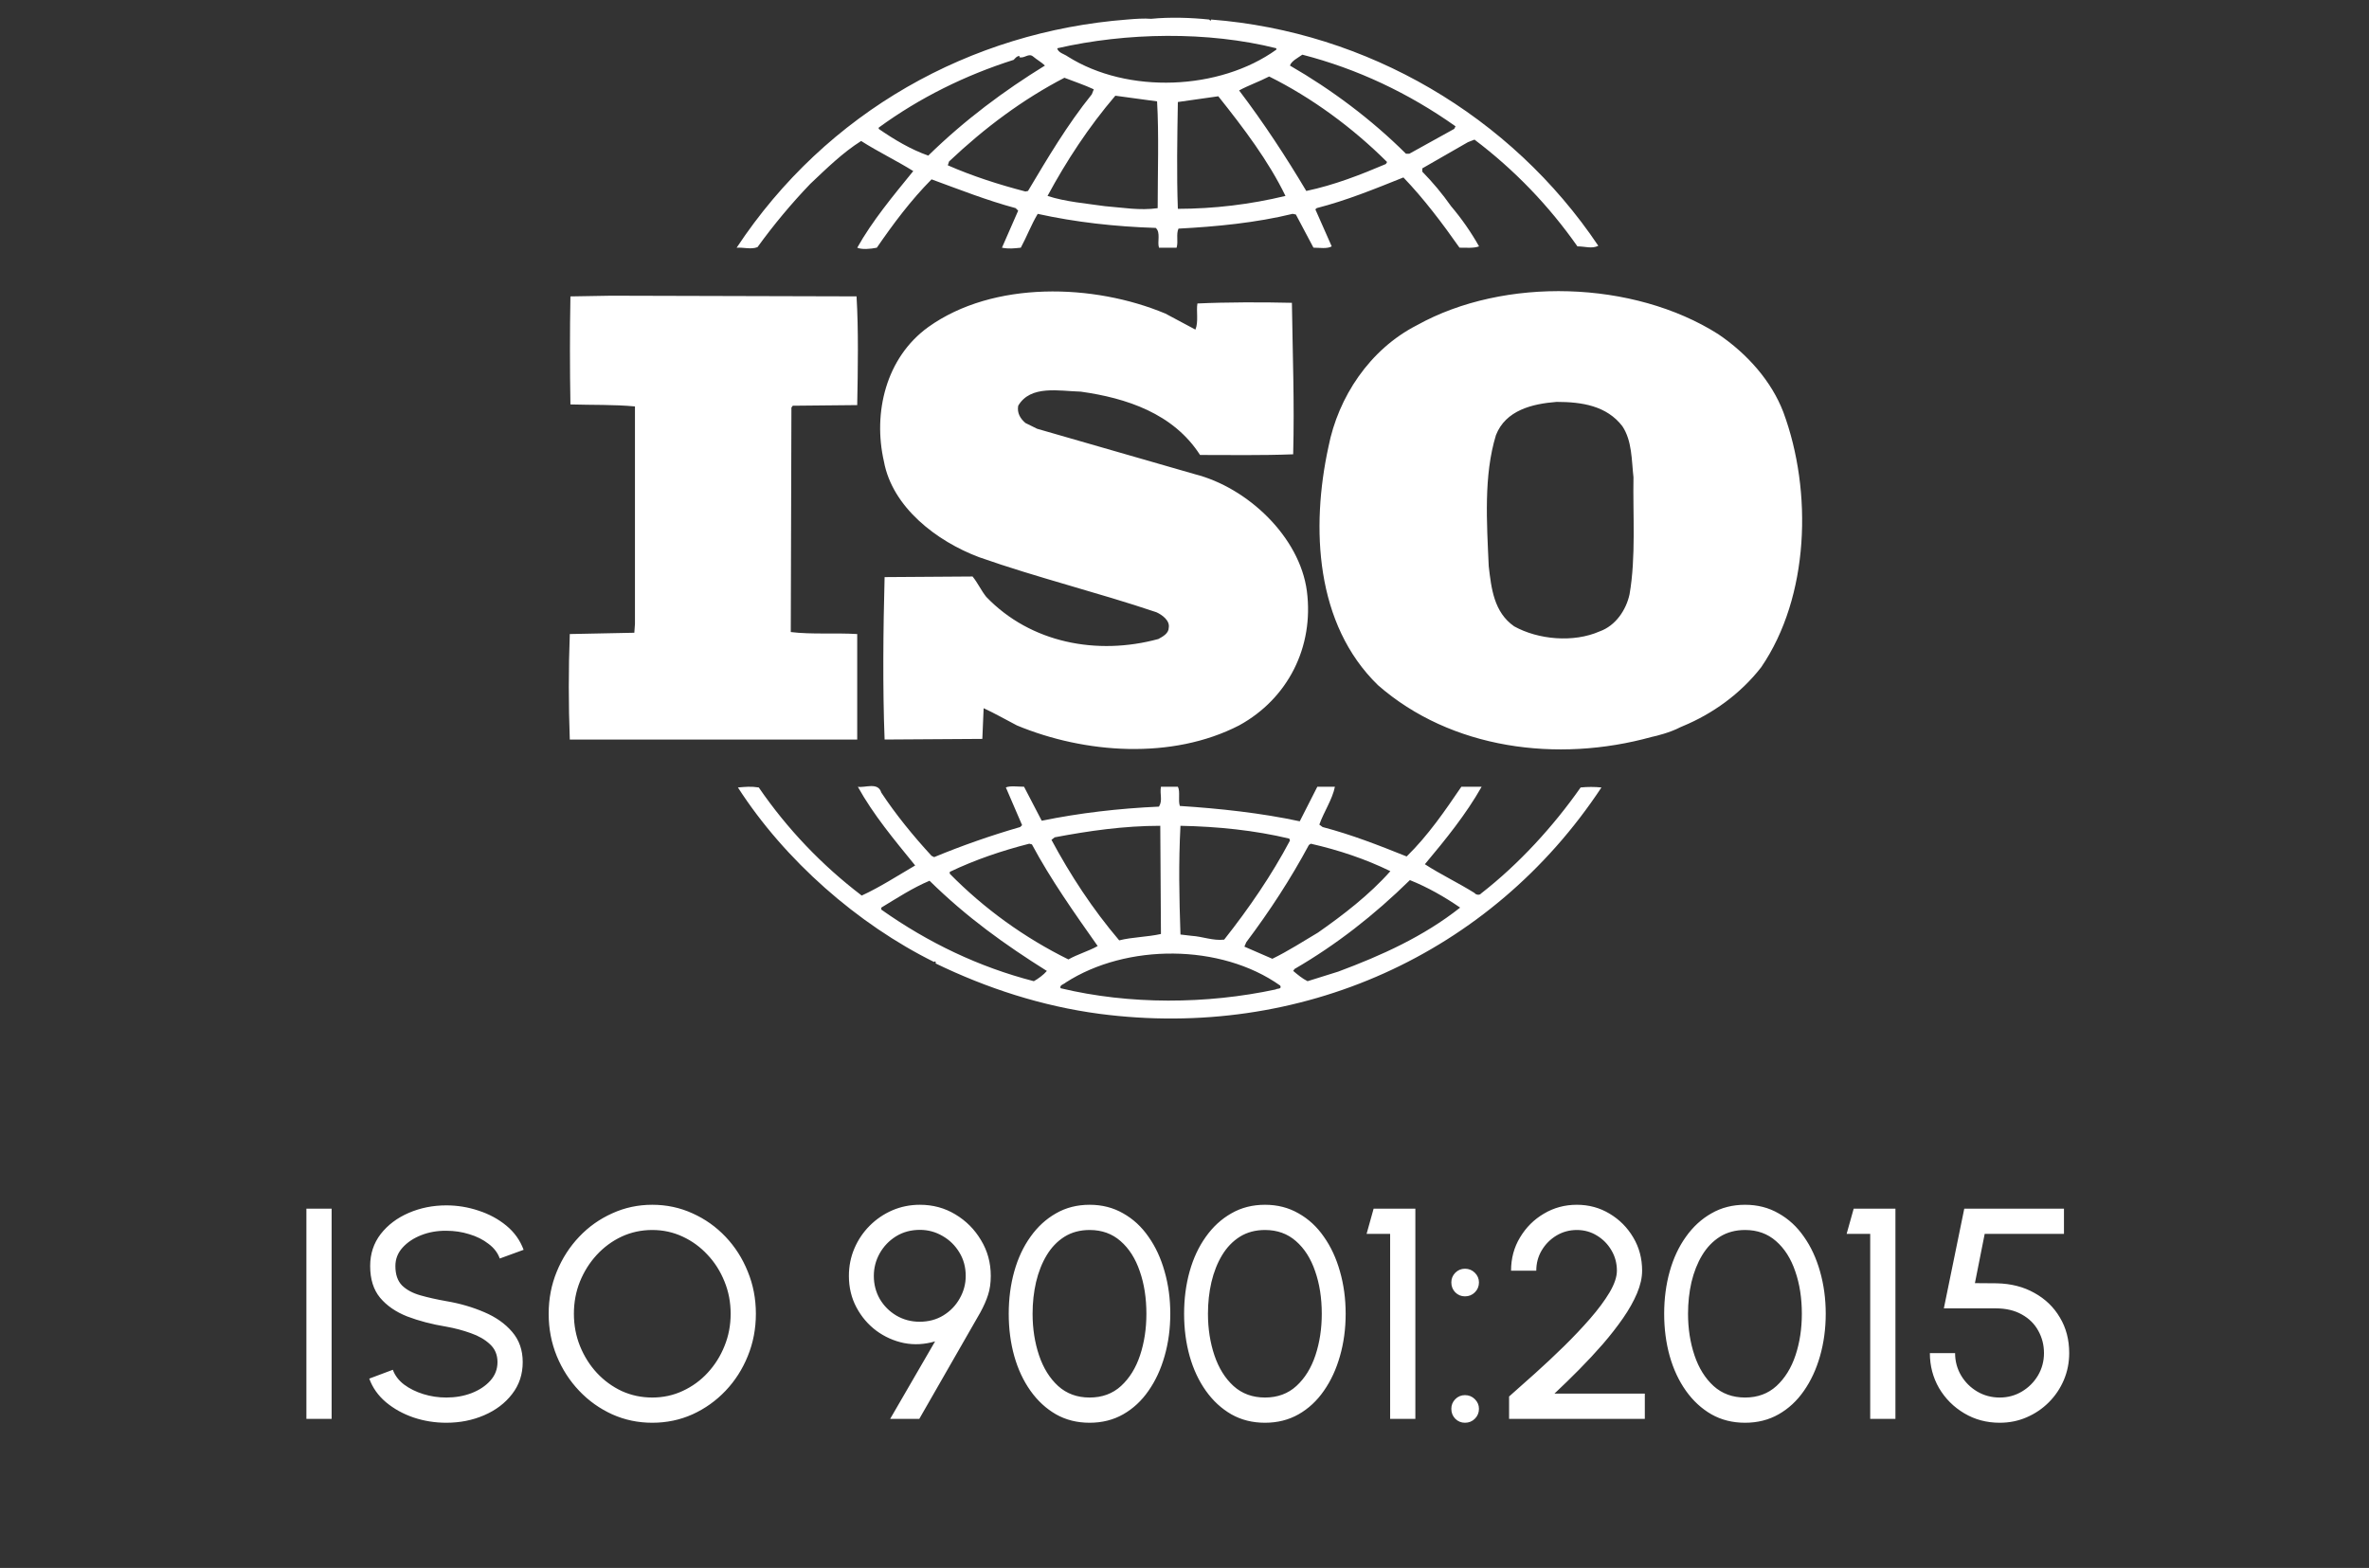
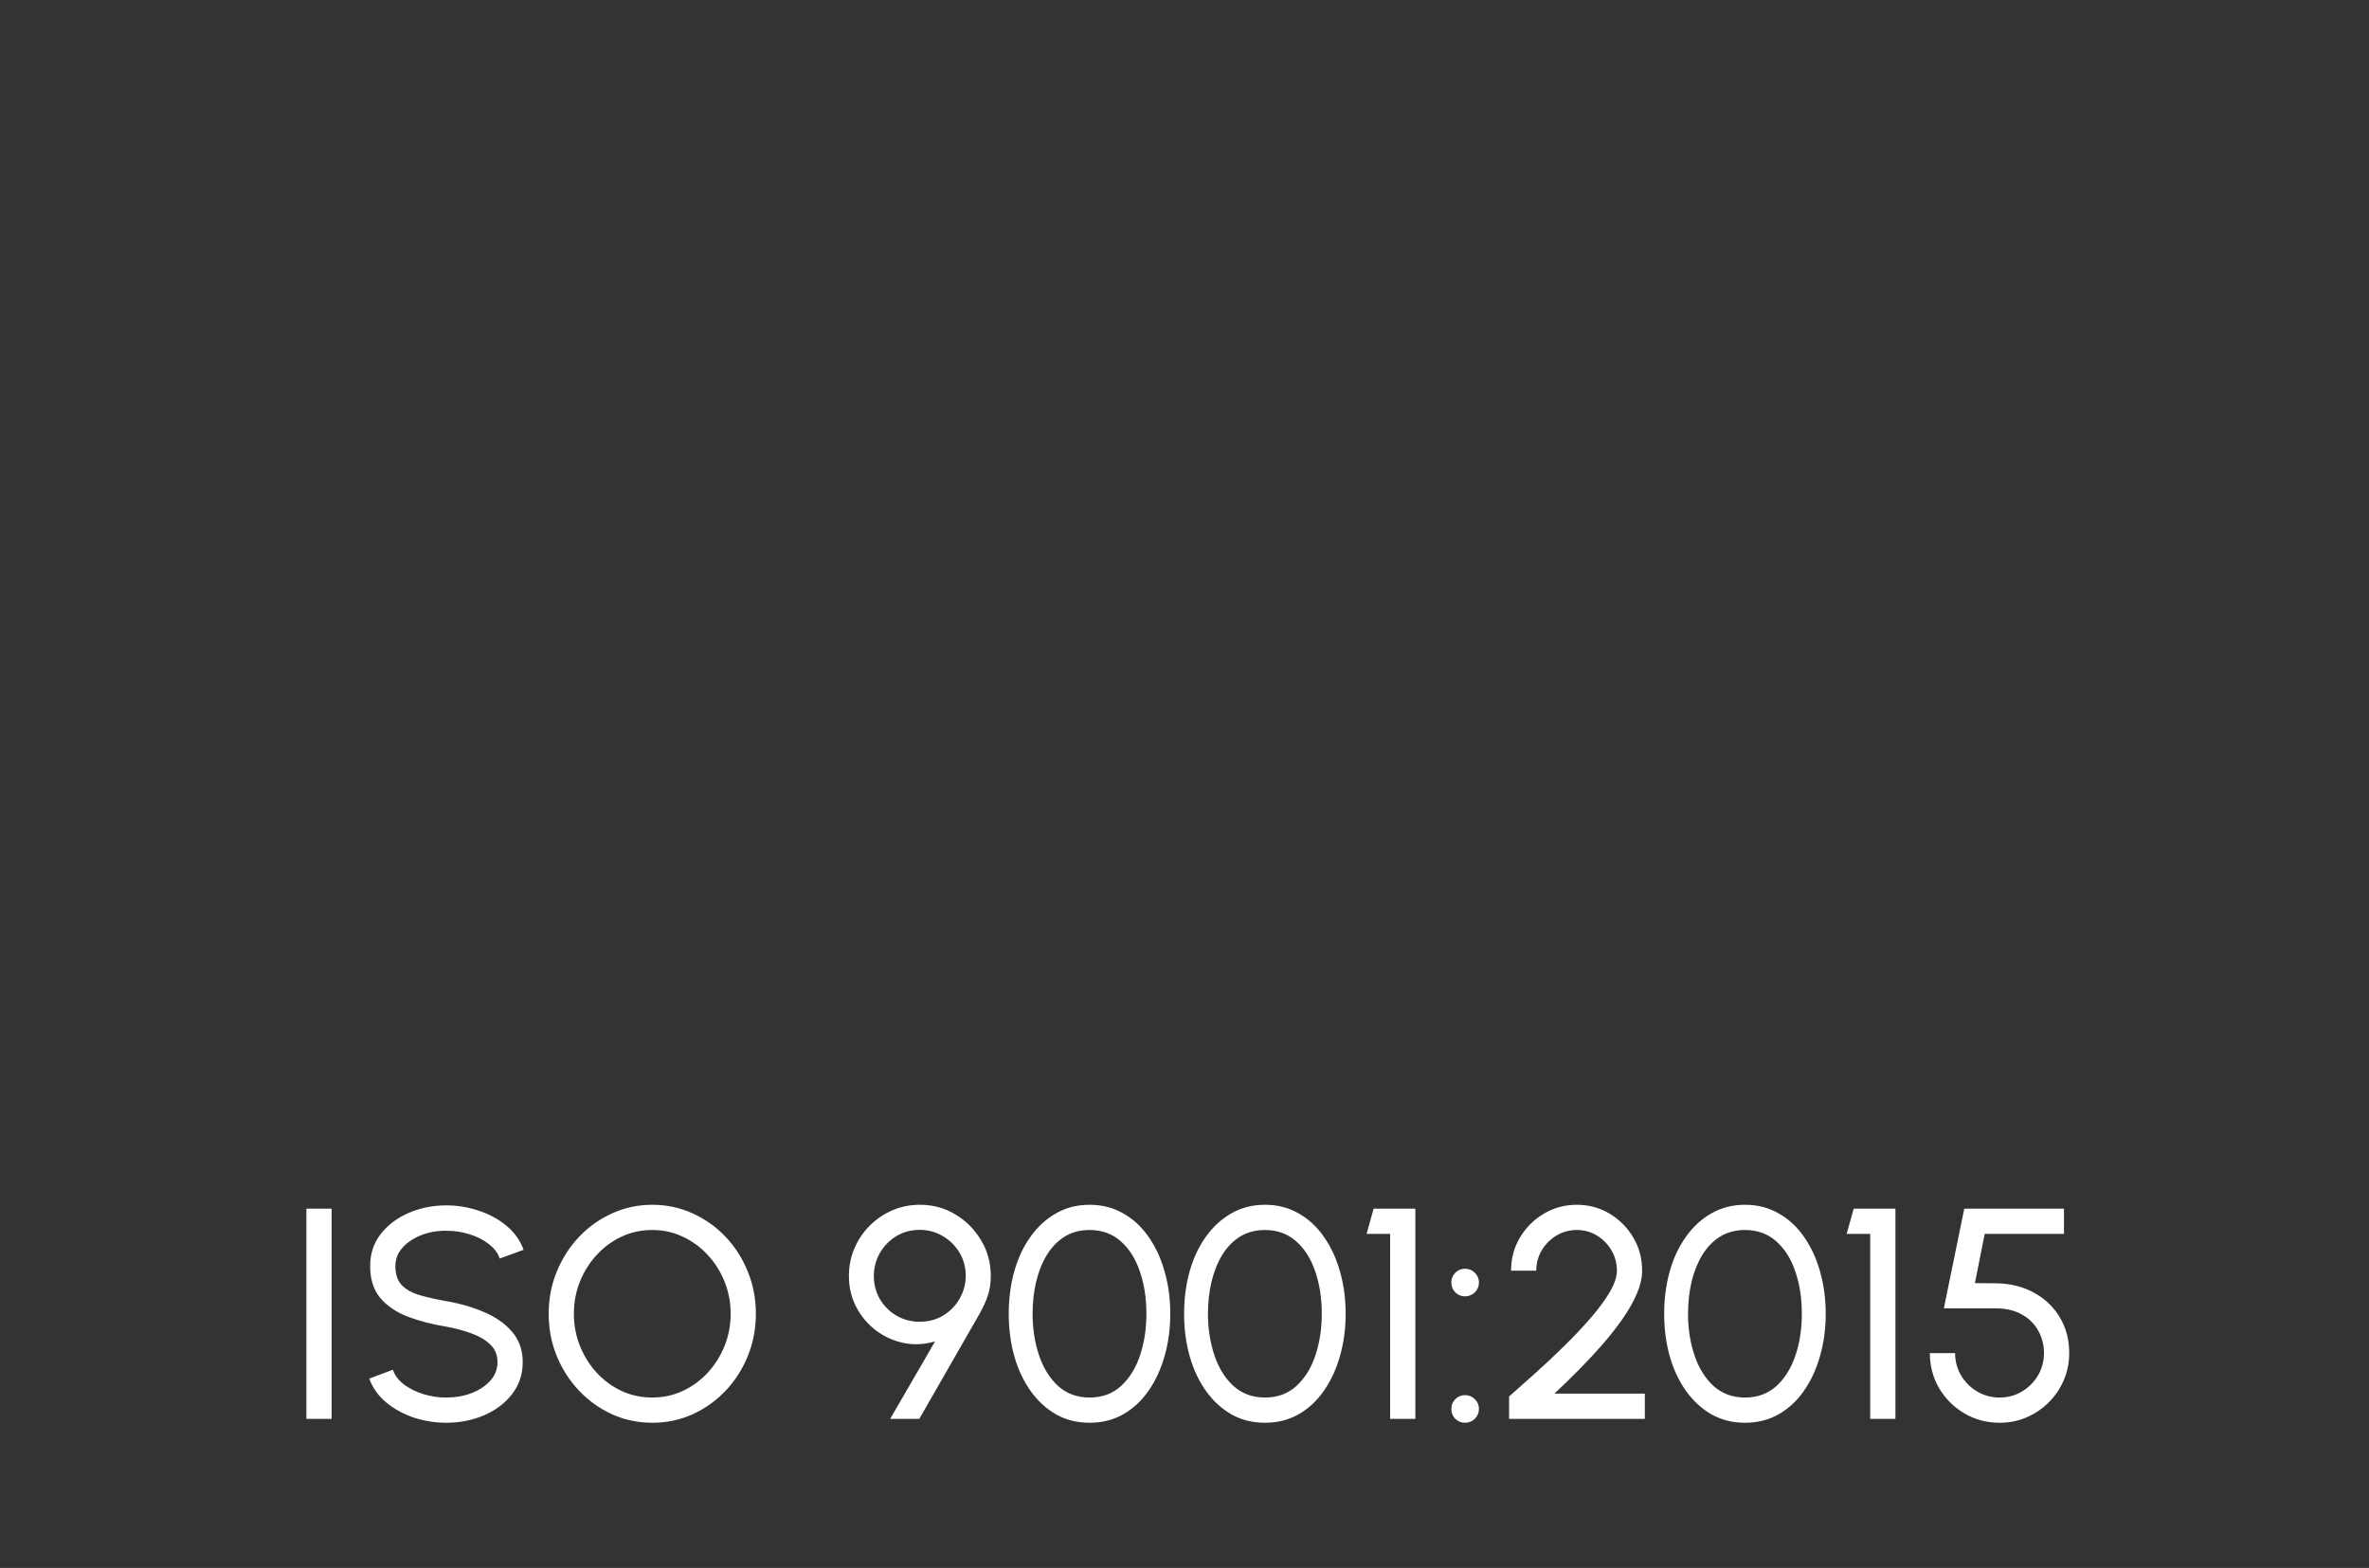
<svg xmlns="http://www.w3.org/2000/svg" width="71" height="47" viewBox="0 0 71 47" fill="none">
  <rect x="0" y="0" width="71" height="47" fill="#333333" stroke="none" />
-   <path d="M53.448 12.355C53.096 11.433 52.374 10.609 51.494 10.015C48.956 8.406 45.087 8.291 42.471 9.746C41.044 10.473 40.106 11.91 39.815 13.39C39.285 15.822 39.422 18.715 41.298 20.538C43.486 22.453 46.67 22.876 49.502 22.09C49.636 22.064 50.062 21.956 50.356 21.801L50.439 21.765C51.319 21.4 52.157 20.806 52.783 20.002C54.228 17.892 54.328 14.731 53.448 12.355ZM48.838 17.816C48.738 18.277 48.428 18.755 47.938 18.928C47.158 19.27 46.103 19.176 45.38 18.775C44.774 18.352 44.696 17.643 44.618 16.973C44.559 15.652 44.464 14.252 44.834 13.044C45.125 12.296 45.926 12.104 46.651 12.047C47.412 12.047 48.153 12.163 48.623 12.776C48.916 13.216 48.898 13.791 48.956 14.309C48.935 15.401 49.033 16.703 48.838 17.816ZM25.691 19.006C25.046 18.966 24.324 19.023 23.7 18.946L23.719 12.218L23.758 12.162L25.691 12.143C25.712 11.051 25.731 9.88 25.671 8.884L18.309 8.864L17.096 8.885C17.077 9.9 17.077 11.087 17.096 12.123C17.761 12.144 18.385 12.123 19.03 12.183V18.699L19.011 18.967L17.077 19.006C17.037 20.06 17.037 21.115 17.077 22.169H25.691L25.691 19.006ZM47.372 23.605C46.552 24.775 45.517 25.906 44.386 26.785C44.345 26.845 44.228 26.822 44.191 26.767C43.701 26.461 43.174 26.211 42.704 25.906C43.33 25.159 43.936 24.412 44.405 23.584H43.797C43.312 24.296 42.803 25.043 42.158 25.673C41.298 25.329 40.517 25.023 39.639 24.791L39.541 24.718C39.678 24.331 39.931 23.967 40.008 23.583H39.481L38.954 24.619C37.803 24.37 36.533 24.234 35.361 24.159C35.302 23.987 35.379 23.737 35.302 23.583H34.794C34.754 23.814 34.852 23.988 34.735 24.179C33.524 24.234 32.352 24.37 31.221 24.602L30.691 23.583C30.498 23.583 30.281 23.547 30.146 23.604L30.633 24.735L30.575 24.791C29.699 25.044 28.839 25.345 27.997 25.693L27.919 25.654C27.371 25.059 26.843 24.411 26.413 23.759C26.316 23.431 25.925 23.623 25.71 23.584C26.177 24.428 26.804 25.175 27.428 25.943C26.901 26.25 26.376 26.593 25.826 26.845C24.632 25.936 23.59 24.843 22.741 23.605C22.506 23.568 22.352 23.585 22.116 23.605C23.522 25.791 25.71 27.706 27.996 28.837C27.996 28.837 27.996 28.82 28.017 28.82C28.033 28.82 28.072 28.856 28.033 28.876C29.577 29.624 31.219 30.16 32.956 30.391C38.953 31.176 44.677 28.628 47.996 23.605C47.788 23.584 47.579 23.584 47.372 23.605ZM39.228 25.329L39.286 25.291C40.128 25.483 40.927 25.751 41.67 26.114C41.044 26.822 40.243 27.436 39.502 27.954C39.053 28.221 38.602 28.512 38.133 28.74L37.295 28.376L37.352 28.243C38.057 27.305 38.682 26.345 39.228 25.329ZM35.379 24.754C36.493 24.775 37.607 24.89 38.641 25.138L38.661 25.196C38.115 26.23 37.43 27.229 36.689 28.166C36.355 28.205 36.044 28.073 35.713 28.052L35.379 28.013C35.341 26.882 35.32 25.885 35.379 24.754ZM31.611 25.099C32.627 24.907 33.681 24.754 34.774 24.754L34.794 27.997C34.383 28.089 33.934 28.089 33.543 28.188C32.742 27.246 32.079 26.23 31.513 25.175L31.611 25.099ZM28.465 26.135C29.228 25.77 30.028 25.5 30.847 25.291L30.927 25.311C31.491 26.365 32.196 27.361 32.898 28.358C32.627 28.512 32.293 28.604 32.021 28.76C30.7 28.108 29.498 27.24 28.465 26.191V26.135H28.465ZM30.985 29.412C29.344 28.989 27.82 28.261 26.413 27.266V27.206C26.882 26.922 27.353 26.614 27.859 26.401C28.973 27.497 30.125 28.321 31.375 29.105C31.277 29.22 31.122 29.335 30.985 29.412ZM38.231 29.66C36.161 30.103 33.855 30.12 31.786 29.623C31.746 29.527 31.884 29.507 31.942 29.451C33.758 28.28 36.589 28.28 38.369 29.544C38.427 29.66 38.271 29.623 38.231 29.66ZM40.107 29.125L39.189 29.412C39.032 29.335 38.896 29.22 38.758 29.104L38.798 29.046C40.048 28.32 41.18 27.436 42.255 26.382C42.783 26.593 43.291 26.882 43.761 27.206C42.666 28.073 41.396 28.645 40.107 29.125ZM22.703 7.408C23.186 6.74 23.715 6.106 24.285 5.511C24.791 5.032 25.262 4.572 25.809 4.226C26.317 4.551 26.883 4.822 27.371 5.128C26.766 5.872 26.141 6.622 25.692 7.425C25.828 7.485 26.083 7.466 26.279 7.425C26.766 6.717 27.292 6.009 27.919 5.376C28.757 5.683 29.579 6.008 30.439 6.239L30.515 6.315L30.029 7.425C30.244 7.466 30.381 7.446 30.594 7.425C30.77 7.102 30.905 6.738 31.101 6.411C32.235 6.661 33.427 6.794 34.638 6.832C34.793 6.968 34.677 7.254 34.736 7.425H35.263C35.32 7.237 35.243 7.024 35.32 6.853C36.454 6.794 37.645 6.678 38.742 6.41L38.838 6.43L39.365 7.424C39.541 7.424 39.775 7.466 39.912 7.385L39.422 6.276L39.463 6.238C40.36 6.008 41.202 5.663 42.061 5.319C42.668 5.951 43.233 6.698 43.742 7.424C43.956 7.424 44.171 7.445 44.328 7.385C44.087 6.957 43.805 6.553 43.487 6.178C43.229 5.811 42.941 5.466 42.627 5.146V5.047L43.994 4.262L44.191 4.185C45.381 5.084 46.421 6.164 47.276 7.385C47.51 7.385 47.706 7.465 47.902 7.368C45.282 3.462 40.966 0.948 36.3 0.586L36.279 0.624L36.239 0.586C35.713 0.53 35.065 0.508 34.5 0.564C34.285 0.547 34.032 0.564 33.778 0.586C29.091 0.948 24.774 3.345 22.077 7.426C22.273 7.408 22.507 7.486 22.703 7.408ZM30.81 5.724L30.732 5.74C29.931 5.532 29.148 5.28 28.406 4.955L28.444 4.84C29.518 3.825 30.651 2.981 31.901 2.331C32.196 2.446 32.488 2.541 32.781 2.677L32.723 2.826C31.98 3.749 31.395 4.743 30.81 5.724ZM34.696 6.24C34.151 6.316 33.662 6.223 33.113 6.18C32.588 6.103 31.922 6.048 31.395 5.873C31.962 4.823 32.627 3.806 33.427 2.869L34.678 3.039C34.736 4.034 34.696 5.185 34.696 6.24ZM35.301 6.26C35.263 5.241 35.283 4.112 35.301 3.058C35.693 3.002 36.121 2.942 36.513 2.886C37.274 3.842 38.018 4.823 38.526 5.873C37.47 6.128 36.388 6.258 35.301 6.26ZM41.534 4.917C40.771 5.241 39.989 5.548 39.15 5.724C38.545 4.708 37.881 3.692 37.137 2.711C37.41 2.561 37.744 2.446 38.037 2.293C39.309 2.925 40.538 3.825 41.572 4.857L41.534 4.917ZM39.032 1.639C40.673 2.062 42.216 2.789 43.623 3.786L43.584 3.863L42.237 4.609H42.138C41.104 3.578 39.894 2.677 38.661 1.966C38.7 1.832 38.897 1.735 39.032 1.639ZM38.252 1.447V1.488C36.551 2.711 33.798 2.826 32.002 1.695C31.901 1.619 31.708 1.582 31.687 1.447C33.759 0.971 36.199 0.932 38.252 1.447ZM26.336 3.825C27.568 2.925 28.934 2.254 30.38 1.794C30.439 1.734 30.477 1.678 30.554 1.678V1.717C30.71 1.755 30.828 1.581 30.964 1.695C31.082 1.794 31.22 1.87 31.317 1.965C30.106 2.711 28.914 3.594 27.82 4.665C27.292 4.477 26.806 4.188 26.335 3.863L26.336 3.825ZM34.716 19.155C32.88 19.655 30.887 19.274 29.559 17.892C29.404 17.7 29.305 17.472 29.148 17.281L26.512 17.299C26.47 18.851 26.452 20.634 26.512 22.168L29.441 22.149L29.48 21.229C29.813 21.382 30.146 21.573 30.477 21.745C32.508 22.59 35.123 22.781 37.136 21.745C38.602 20.942 39.383 19.39 39.168 17.72C38.954 16.092 37.391 14.616 35.81 14.214L31.082 12.852L30.732 12.679C30.576 12.546 30.477 12.375 30.516 12.162C30.887 11.531 31.747 11.723 32.392 11.74C33.759 11.932 35.165 12.392 35.966 13.638C36.825 13.638 37.821 13.655 38.757 13.618C38.797 12.047 38.742 10.668 38.719 9.077C37.84 9.056 36.765 9.056 35.887 9.097C35.848 9.325 35.925 9.649 35.827 9.88L34.93 9.401C32.78 8.5 29.772 8.406 27.819 9.805C26.549 10.724 26.159 12.374 26.491 13.83C26.744 15.208 28.072 16.224 29.343 16.702C31.081 17.315 32.897 17.758 34.657 18.352C34.832 18.43 35.066 18.603 35.028 18.814C35.029 18.984 34.852 19.082 34.716 19.155Z" fill="white" />
  <path d="M9.183 42.531V36.231H9.939V42.531H9.183ZM13.376 42.648C13.037 42.648 12.71 42.596 12.395 42.491C12.08 42.383 11.804 42.23 11.567 42.032C11.333 41.834 11.166 41.598 11.067 41.325L11.774 41.06C11.834 41.228 11.945 41.375 12.107 41.501C12.272 41.624 12.465 41.72 12.687 41.789C12.909 41.858 13.139 41.892 13.376 41.892C13.646 41.892 13.896 41.849 14.127 41.762C14.361 41.672 14.55 41.547 14.694 41.388C14.838 41.229 14.91 41.043 14.91 40.83C14.91 40.611 14.835 40.433 14.685 40.295C14.535 40.154 14.343 40.043 14.109 39.962C13.875 39.878 13.631 39.813 13.376 39.768C12.941 39.696 12.551 39.594 12.206 39.462C11.864 39.327 11.592 39.14 11.391 38.9C11.193 38.66 11.094 38.343 11.094 37.95C11.094 37.584 11.199 37.265 11.409 36.992C11.622 36.719 11.903 36.507 12.251 36.357C12.599 36.207 12.974 36.132 13.376 36.132C13.709 36.132 14.031 36.185 14.343 36.29C14.658 36.392 14.936 36.542 15.176 36.74C15.416 36.938 15.588 37.179 15.693 37.464L14.978 37.725C14.918 37.554 14.805 37.407 14.64 37.284C14.478 37.158 14.286 37.062 14.064 36.996C13.845 36.927 13.616 36.893 13.376 36.893C13.109 36.89 12.86 36.933 12.629 37.023C12.398 37.113 12.21 37.238 12.066 37.397C11.922 37.556 11.85 37.74 11.85 37.95C11.85 38.202 11.916 38.396 12.048 38.531C12.183 38.663 12.366 38.762 12.597 38.828C12.828 38.894 13.088 38.952 13.376 39.003C13.784 39.072 14.162 39.182 14.51 39.332C14.858 39.479 15.137 39.675 15.347 39.921C15.56 40.167 15.666 40.47 15.666 40.83C15.666 41.196 15.56 41.516 15.347 41.789C15.137 42.062 14.858 42.273 14.51 42.423C14.162 42.573 13.784 42.648 13.376 42.648ZM19.549 42.648C19.123 42.648 18.723 42.564 18.348 42.396C17.973 42.225 17.642 41.99 17.358 41.69C17.073 41.39 16.849 41.043 16.687 40.65C16.525 40.254 16.444 39.831 16.444 39.381C16.444 38.931 16.525 38.51 16.687 38.117C16.849 37.721 17.073 37.373 17.358 37.073C17.642 36.773 17.973 36.539 18.348 36.371C18.723 36.2 19.123 36.114 19.549 36.114C19.978 36.114 20.38 36.2 20.755 36.371C21.13 36.539 21.46 36.773 21.745 37.073C22.03 37.373 22.252 37.721 22.411 38.117C22.573 38.51 22.654 38.931 22.654 39.381C22.654 39.831 22.573 40.254 22.411 40.65C22.252 41.043 22.03 41.39 21.745 41.69C21.46 41.99 21.13 42.225 20.755 42.396C20.38 42.564 19.978 42.648 19.549 42.648ZM19.549 41.892C19.876 41.892 20.18 41.826 20.462 41.694C20.747 41.562 20.997 41.381 21.209 41.15C21.425 40.916 21.593 40.649 21.713 40.349C21.837 40.046 21.898 39.723 21.898 39.381C21.898 39.039 21.837 38.717 21.713 38.414C21.59 38.108 21.421 37.841 21.205 37.613C20.992 37.382 20.743 37.2 20.458 37.068C20.176 36.936 19.873 36.87 19.549 36.87C19.222 36.87 18.916 36.936 18.631 37.068C18.349 37.2 18.1 37.383 17.884 37.617C17.671 37.848 17.503 38.115 17.38 38.418C17.26 38.718 17.2 39.039 17.2 39.381C17.2 39.726 17.262 40.05 17.384 40.353C17.508 40.656 17.675 40.923 17.889 41.154C18.105 41.385 18.354 41.567 18.636 41.699C18.921 41.828 19.225 41.892 19.549 41.892ZM26.679 42.531L28.025 40.209C27.71 40.302 27.399 40.319 27.093 40.259C26.79 40.196 26.514 40.073 26.265 39.89C26.016 39.704 25.817 39.47 25.667 39.188C25.517 38.906 25.442 38.592 25.442 38.247C25.442 37.953 25.497 37.677 25.608 37.419C25.719 37.161 25.872 36.935 26.067 36.74C26.262 36.545 26.487 36.392 26.742 36.281C27 36.17 27.276 36.114 27.57 36.114C27.96 36.114 28.314 36.21 28.632 36.402C28.953 36.594 29.21 36.852 29.402 37.176C29.597 37.497 29.694 37.854 29.694 38.247C29.694 38.46 29.667 38.649 29.613 38.814C29.562 38.976 29.484 39.153 29.379 39.345L27.552 42.531H26.679ZM27.561 39.62C27.828 39.62 28.065 39.557 28.272 39.431C28.482 39.302 28.646 39.132 28.763 38.922C28.883 38.712 28.943 38.487 28.943 38.247C28.943 37.986 28.88 37.752 28.754 37.545C28.628 37.335 28.46 37.17 28.25 37.05C28.04 36.927 27.813 36.866 27.57 36.866C27.303 36.866 27.065 36.93 26.855 37.059C26.648 37.188 26.484 37.359 26.364 37.572C26.247 37.782 26.189 38.007 26.189 38.247C26.189 38.499 26.249 38.73 26.369 38.94C26.492 39.147 26.657 39.312 26.864 39.435C27.074 39.558 27.306 39.62 27.561 39.62ZM32.657 42.648C32.282 42.648 31.946 42.564 31.649 42.396C31.352 42.225 31.097 41.99 30.884 41.69C30.671 41.39 30.509 41.043 30.398 40.65C30.287 40.254 30.232 39.831 30.232 39.381C30.232 38.931 30.287 38.508 30.398 38.112C30.509 37.716 30.671 37.37 30.884 37.073C31.097 36.773 31.352 36.539 31.649 36.371C31.946 36.2 32.282 36.114 32.657 36.114C33.029 36.114 33.364 36.2 33.661 36.371C33.961 36.539 34.214 36.773 34.421 37.073C34.631 37.37 34.792 37.716 34.903 38.112C35.017 38.508 35.074 38.931 35.074 39.381C35.074 39.831 35.017 40.254 34.903 40.65C34.792 41.043 34.631 41.39 34.421 41.69C34.214 41.99 33.961 42.225 33.661 42.396C33.364 42.564 33.029 42.648 32.657 42.648ZM32.657 41.892C33.032 41.892 33.346 41.777 33.598 41.546C33.853 41.312 34.043 41.004 34.169 40.623C34.295 40.242 34.358 39.828 34.358 39.381C34.358 38.91 34.292 38.486 34.16 38.108C34.031 37.727 33.839 37.425 33.584 37.203C33.332 36.981 33.023 36.87 32.657 36.87C32.369 36.87 32.117 36.938 31.901 37.073C31.688 37.208 31.511 37.392 31.37 37.626C31.229 37.86 31.123 38.129 31.051 38.432C30.982 38.732 30.947 39.048 30.947 39.381C30.947 39.828 31.012 40.244 31.141 40.628C31.27 41.009 31.46 41.315 31.712 41.546C31.967 41.777 32.282 41.892 32.657 41.892ZM37.913 42.648C37.538 42.648 37.202 42.564 36.905 42.396C36.608 42.225 36.353 41.99 36.14 41.69C35.927 41.39 35.765 41.043 35.654 40.65C35.543 40.254 35.488 39.831 35.488 39.381C35.488 38.931 35.543 38.508 35.654 38.112C35.765 37.716 35.927 37.37 36.14 37.073C36.353 36.773 36.608 36.539 36.905 36.371C37.202 36.2 37.538 36.114 37.913 36.114C38.285 36.114 38.62 36.2 38.917 36.371C39.217 36.539 39.47 36.773 39.677 37.073C39.887 37.37 40.048 37.716 40.159 38.112C40.273 38.508 40.33 38.931 40.33 39.381C40.33 39.831 40.273 40.254 40.159 40.65C40.048 41.043 39.887 41.39 39.677 41.69C39.47 41.99 39.217 42.225 38.917 42.396C38.62 42.564 38.285 42.648 37.913 42.648ZM37.913 41.892C38.288 41.892 38.602 41.777 38.854 41.546C39.109 41.312 39.299 41.004 39.425 40.623C39.551 40.242 39.614 39.828 39.614 39.381C39.614 38.91 39.548 38.486 39.416 38.108C39.287 37.727 39.095 37.425 38.84 37.203C38.588 36.981 38.279 36.87 37.913 36.87C37.625 36.87 37.373 36.938 37.157 37.073C36.944 37.208 36.767 37.392 36.626 37.626C36.485 37.86 36.379 38.129 36.307 38.432C36.238 38.732 36.203 39.048 36.203 39.381C36.203 39.828 36.268 40.244 36.397 40.628C36.526 41.009 36.716 41.315 36.968 41.546C37.223 41.777 37.538 41.892 37.913 41.892ZM41.663 42.531V36.987H40.957L41.168 36.231H42.419V42.531H41.663ZM43.906 38.859C43.792 38.859 43.695 38.819 43.614 38.738C43.536 38.657 43.497 38.558 43.497 38.441C43.497 38.33 43.536 38.234 43.614 38.153C43.695 38.072 43.792 38.031 43.906 38.031C44.023 38.031 44.122 38.072 44.203 38.153C44.284 38.234 44.325 38.33 44.325 38.441C44.325 38.558 44.284 38.657 44.203 38.738C44.122 38.819 44.023 38.859 43.906 38.859ZM43.906 42.648C43.792 42.648 43.695 42.608 43.614 42.527C43.536 42.446 43.497 42.347 43.497 42.23C43.497 42.119 43.536 42.023 43.614 41.942C43.695 41.861 43.792 41.82 43.906 41.82C44.023 41.82 44.122 41.861 44.203 41.942C44.284 42.023 44.325 42.119 44.325 42.23C44.325 42.347 44.284 42.446 44.203 42.527C44.122 42.608 44.023 42.648 43.906 42.648ZM45.228 42.531V41.861C45.459 41.654 45.719 41.423 46.007 41.168C46.295 40.91 46.581 40.641 46.866 40.362C47.154 40.08 47.418 39.801 47.658 39.525C47.898 39.249 48.092 38.988 48.239 38.742C48.386 38.493 48.459 38.276 48.459 38.09C48.459 37.868 48.405 37.665 48.297 37.482C48.189 37.296 48.044 37.148 47.861 37.037C47.681 36.926 47.48 36.87 47.258 36.87C47.036 36.87 46.832 36.926 46.646 37.037C46.463 37.148 46.316 37.296 46.205 37.482C46.097 37.665 46.043 37.868 46.043 38.09H45.287C45.287 37.721 45.377 37.388 45.557 37.091C45.737 36.791 45.975 36.554 46.272 36.38C46.569 36.203 46.898 36.114 47.258 36.114C47.618 36.114 47.945 36.203 48.239 36.38C48.536 36.557 48.773 36.795 48.95 37.095C49.127 37.392 49.215 37.724 49.215 38.09C49.215 38.3 49.164 38.526 49.062 38.769C48.96 39.009 48.821 39.257 48.644 39.512C48.467 39.767 48.266 40.025 48.041 40.286C47.816 40.544 47.579 40.799 47.33 41.051C47.081 41.303 46.833 41.544 46.587 41.775H49.296V42.531H45.228ZM52.301 42.648C51.926 42.648 51.59 42.564 51.293 42.396C50.996 42.225 50.741 41.99 50.528 41.69C50.315 41.39 50.153 41.043 50.042 40.65C49.931 40.254 49.876 39.831 49.876 39.381C49.876 38.931 49.931 38.508 50.042 38.112C50.153 37.716 50.315 37.37 50.528 37.073C50.741 36.773 50.996 36.539 51.293 36.371C51.59 36.2 51.926 36.114 52.301 36.114C52.673 36.114 53.008 36.2 53.304 36.371C53.605 36.539 53.858 36.773 54.065 37.073C54.275 37.37 54.435 37.716 54.547 38.112C54.66 38.508 54.718 38.931 54.718 39.381C54.718 39.831 54.66 40.254 54.547 40.65C54.435 41.043 54.275 41.39 54.065 41.69C53.858 41.99 53.605 42.225 53.304 42.396C53.008 42.564 52.673 42.648 52.301 42.648ZM52.301 41.892C52.676 41.892 52.989 41.777 53.242 41.546C53.496 41.312 53.687 41.004 53.813 40.623C53.939 40.242 54.002 39.828 54.002 39.381C54.002 38.91 53.936 38.486 53.804 38.108C53.675 37.727 53.483 37.425 53.228 37.203C52.976 36.981 52.667 36.87 52.301 36.87C52.013 36.87 51.761 36.938 51.545 37.073C51.332 37.208 51.155 37.392 51.014 37.626C50.873 37.86 50.767 38.129 50.694 38.432C50.626 38.732 50.591 39.048 50.591 39.381C50.591 39.828 50.656 40.244 50.785 40.628C50.913 41.009 51.104 41.315 51.356 41.546C51.611 41.777 51.926 41.892 52.301 41.892ZM56.051 42.531V36.987H55.344L55.556 36.231H56.807V42.531H56.051ZM59.932 42.648C59.542 42.648 59.188 42.554 58.87 42.365C58.552 42.176 58.3 41.924 58.114 41.609C57.931 41.291 57.839 40.941 57.839 40.56H58.595C58.595 40.803 58.655 41.027 58.775 41.231C58.895 41.432 59.056 41.592 59.257 41.712C59.461 41.832 59.686 41.892 59.932 41.892C60.175 41.892 60.397 41.832 60.598 41.712C60.799 41.592 60.959 41.432 61.079 41.231C61.199 41.027 61.259 40.803 61.259 40.56C61.259 40.317 61.202 40.094 61.088 39.89C60.977 39.686 60.814 39.524 60.598 39.404C60.382 39.281 60.119 39.219 59.81 39.219H58.258L58.87 36.231H61.858V36.987H59.482L59.189 38.463L59.842 38.468C60.271 38.477 60.647 38.573 60.971 38.756C61.298 38.936 61.553 39.182 61.736 39.494C61.922 39.803 62.015 40.158 62.015 40.56C62.015 40.845 61.961 41.115 61.853 41.37C61.745 41.622 61.595 41.844 61.403 42.036C61.211 42.228 60.989 42.378 60.737 42.486C60.488 42.594 60.22 42.648 59.932 42.648Z" fill="white" />
</svg>